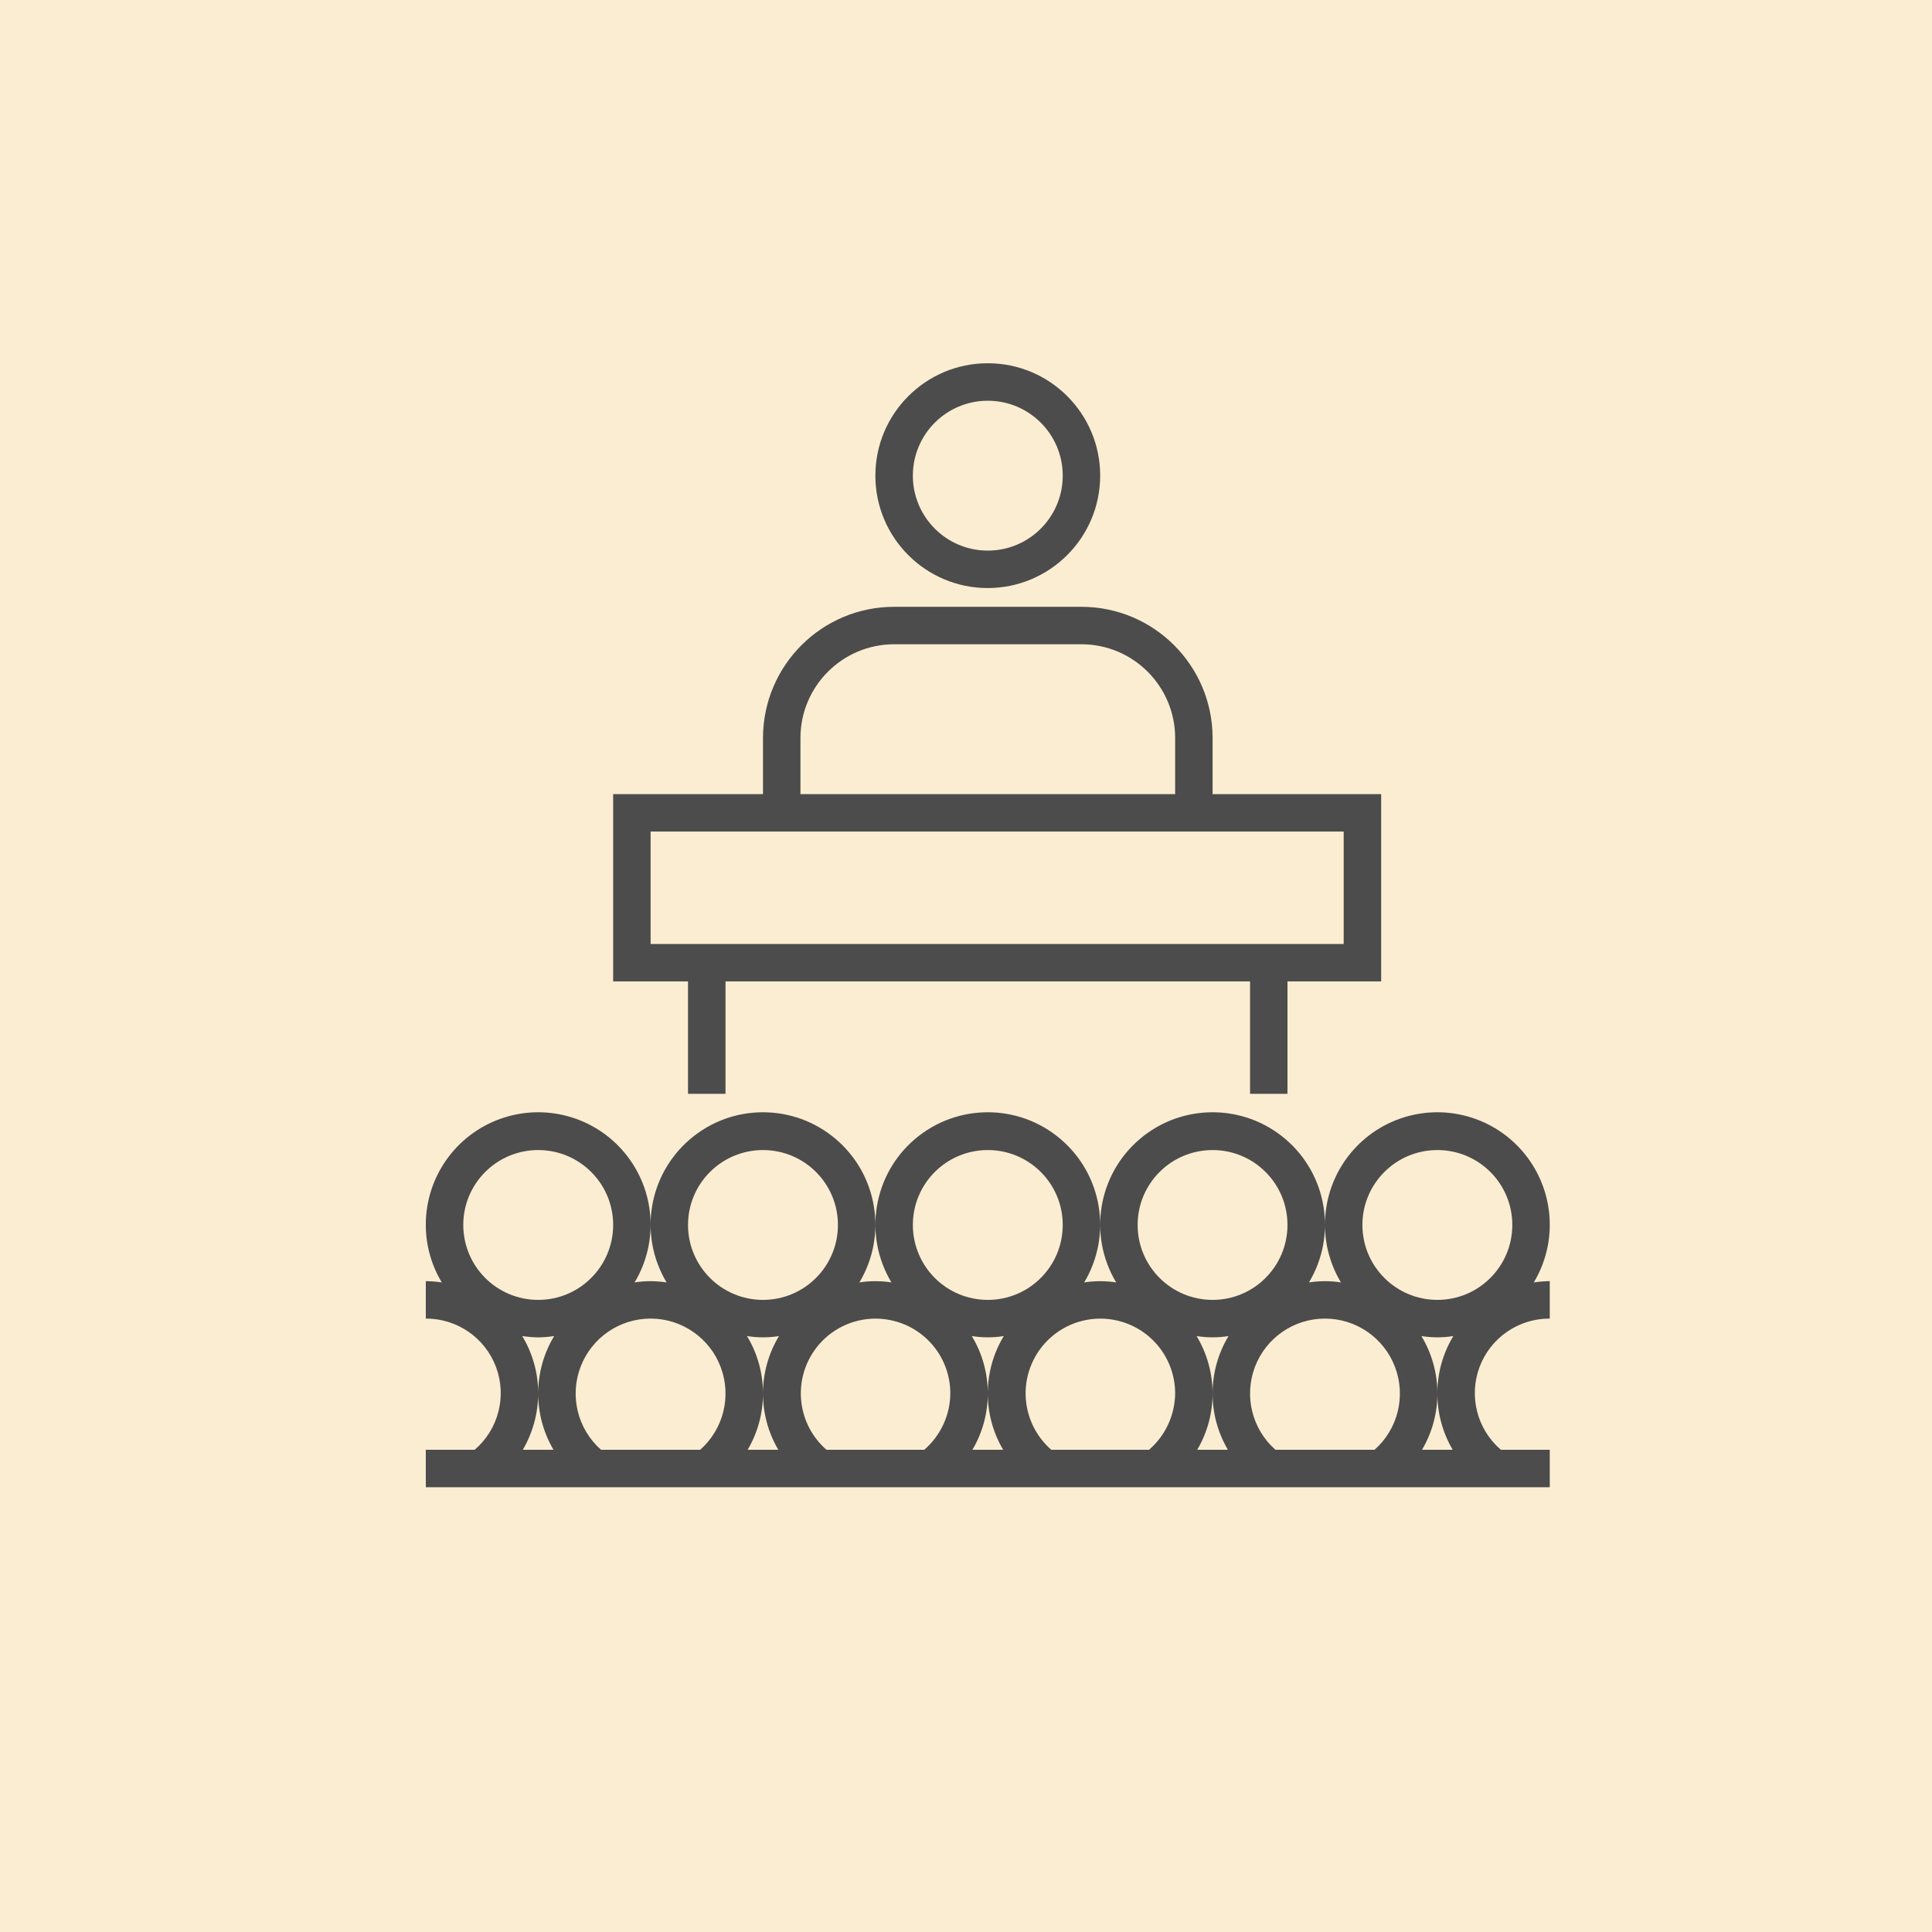
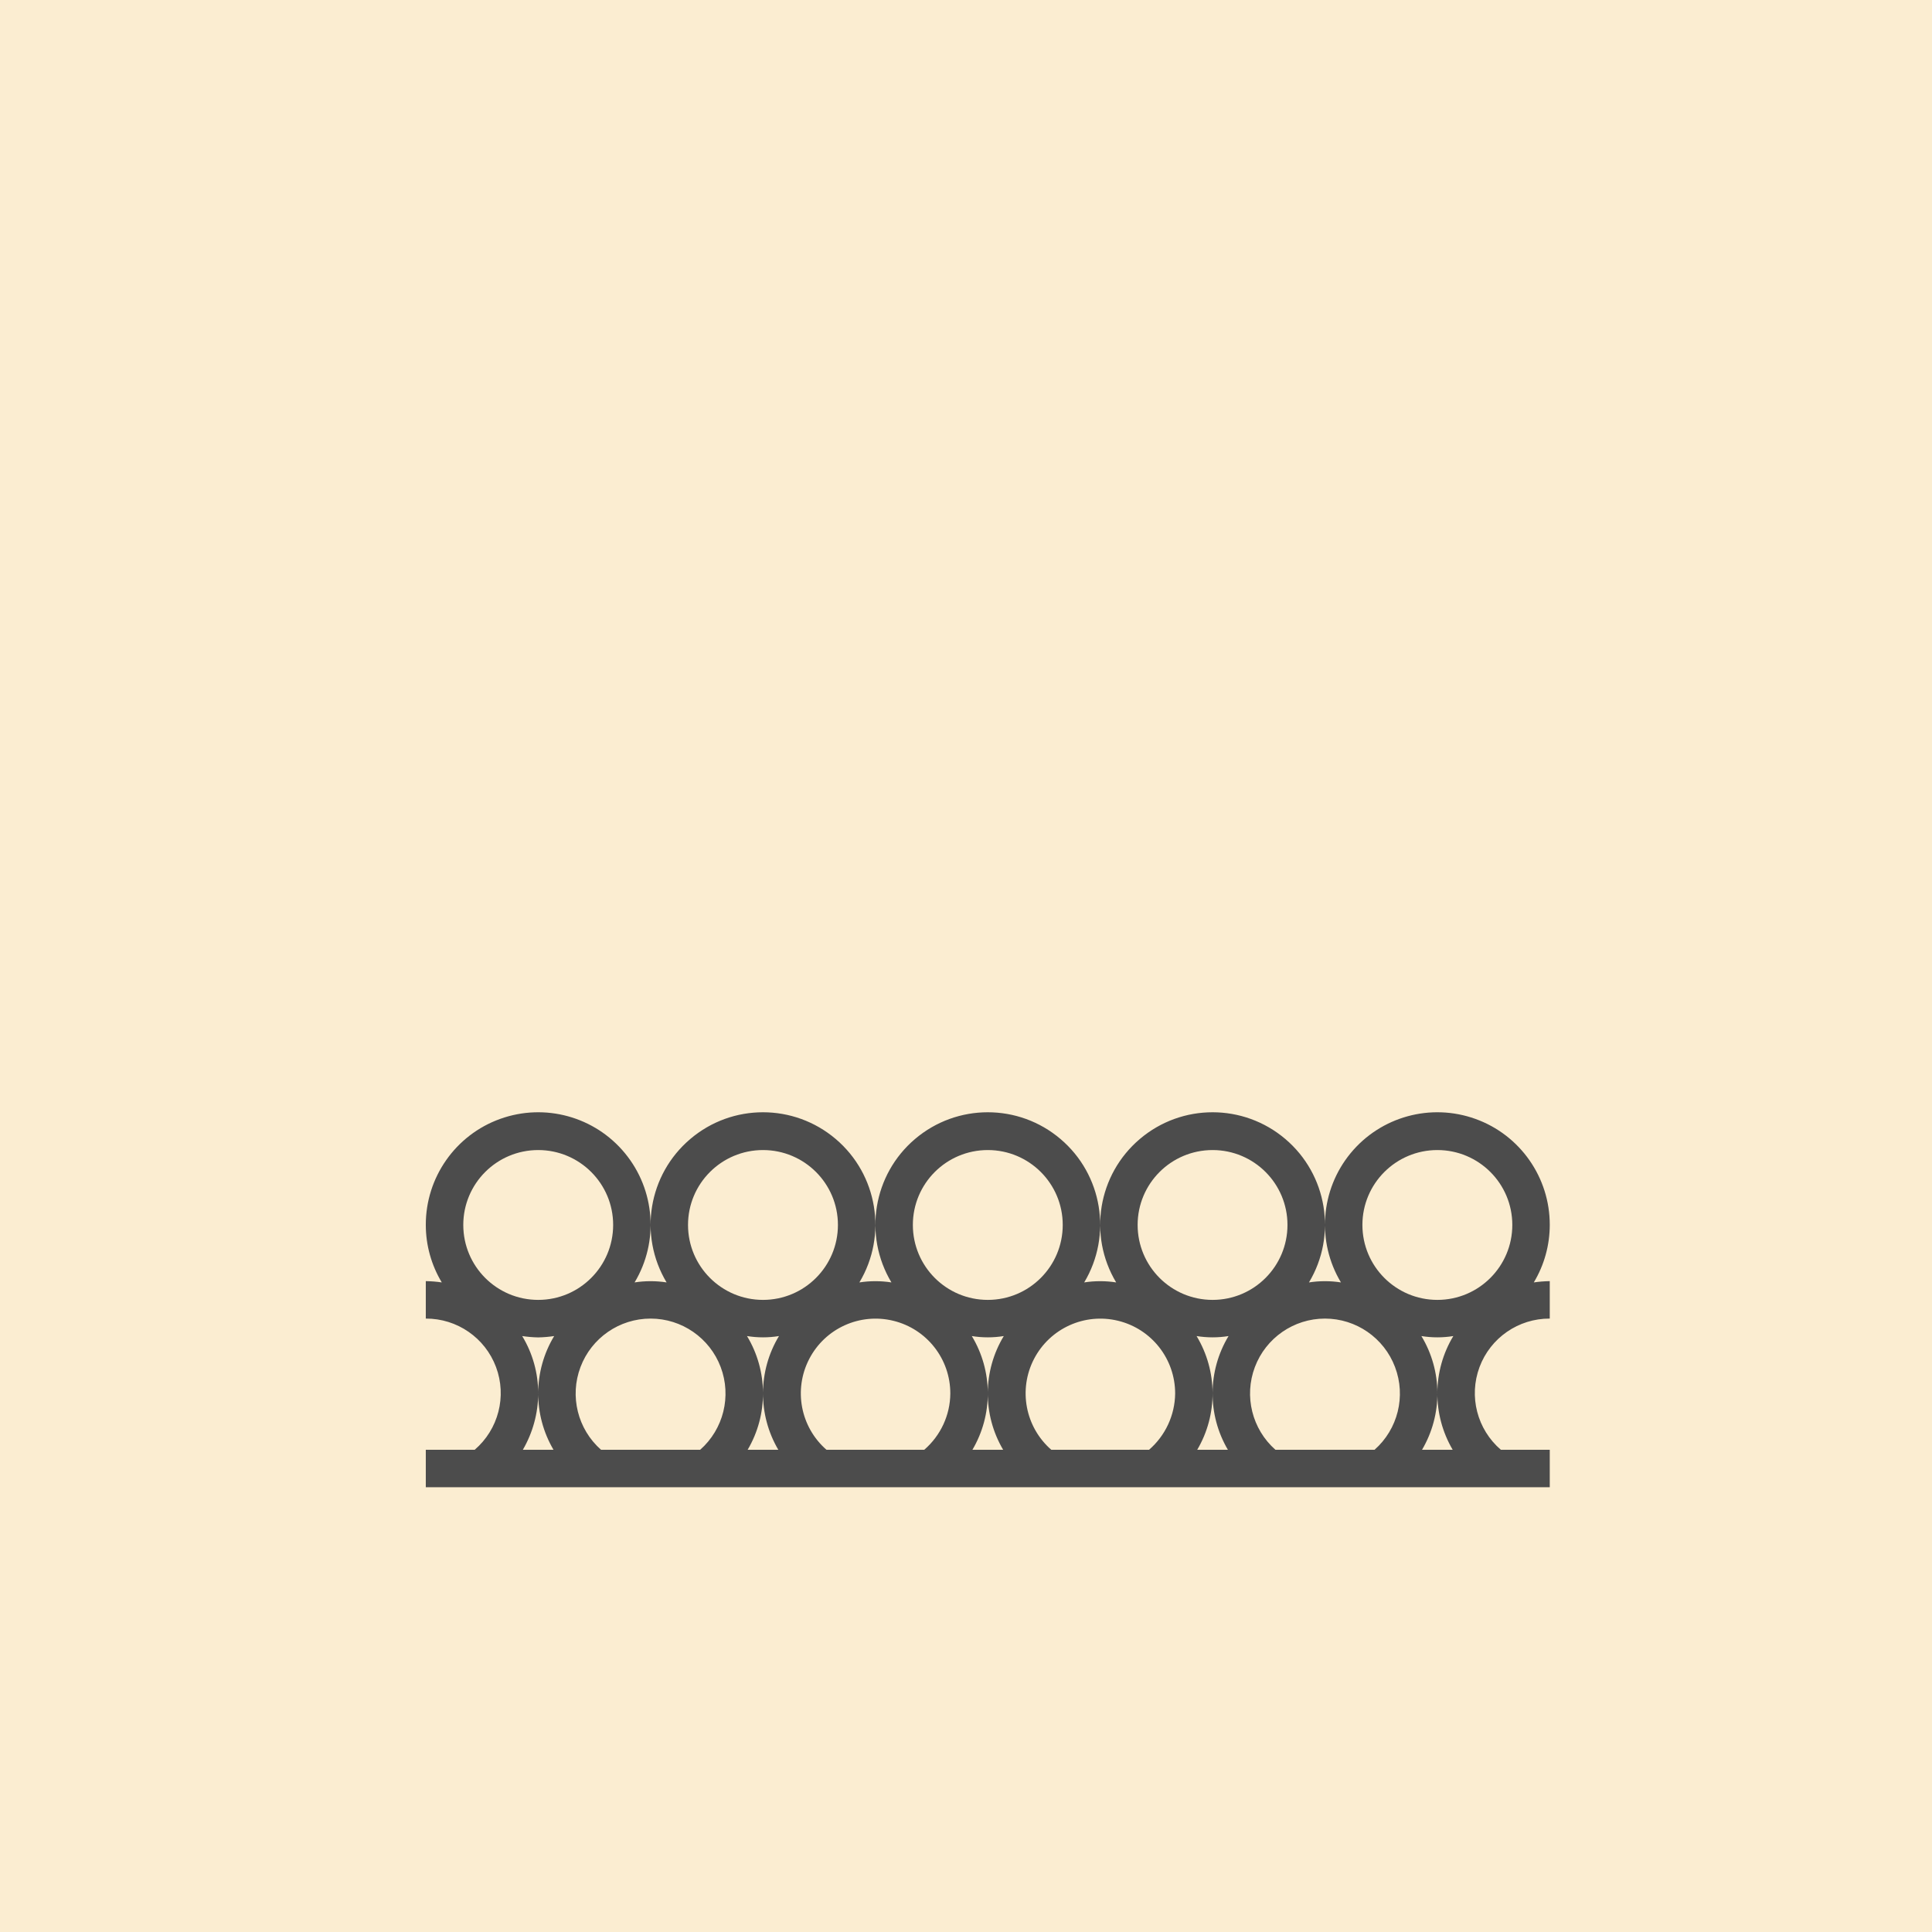
<svg xmlns="http://www.w3.org/2000/svg" stroke-width="0.501" stroke-linejoin="bevel" fill-rule="evenodd" overflow="visible" width="58.5pt" height="58.5pt" viewBox="0 0 58.5 58.5">
  <rect x="0" y="0" width="58.5" height="58.5" fill="#808080" stroke="none" />
  <defs> </defs>
  <g id="Document" fill="none" stroke="black" font-family="Times New Roman" font-size="16" transform="scale(1 -1)">
    <g id="Spread" transform="translate(0 -58.5)">
      <g id="Layer 1">
        <path d="M 0,58.501 L 0,0 L 58.501,0 L 58.501,58.501 L 0,58.501 Z" fill="#fbedd1" stroke="none" stroke-width="0.489" stroke-linecap="round" stroke-linejoin="miter" marker-start="none" marker-end="none" stroke-miterlimit="79.84" />
        <g id="Group" fill="#4c4c4c" stroke-linejoin="miter" stroke="none" stroke-width="0.057" stroke-miterlimit="79.84">
          <g id="Group_1">
-             <path d="M 29.91,40.694 C 28.03,40.694 26.506,42.218 26.506,44.097 C 26.506,45.977 28.03,47.501 29.91,47.501 C 31.791,47.501 33.313,45.977 33.313,44.097 C 33.311,42.219 31.787,40.697 29.91,40.694 Z M 29.91,46.366 C 28.656,46.366 27.641,45.35 27.641,44.097 C 27.641,42.845 28.656,41.828 29.91,41.828 C 31.163,41.828 32.179,42.845 32.179,44.097 C 32.179,45.35 31.163,46.366 29.91,46.366 Z M 29.91,46.366" />
-             <path d="M 41.821,34.454 L 36.717,34.454 L 36.717,36.156 C 36.714,38.348 34.938,40.125 32.746,40.126 L 27.073,40.126 C 24.881,40.125 23.106,38.348 23.103,36.156 L 23.103,34.454 L 18.566,34.454 L 18.566,28.783 L 20.833,28.783 L 20.833,25.379 L 21.968,25.379 L 21.968,28.783 L 37.851,28.783 L 37.851,25.379 L 38.984,25.379 L 38.984,28.783 L 41.821,28.783 Z M 24.237,36.156 C 24.24,37.722 25.509,38.991 27.073,38.992 L 32.746,38.992 C 34.312,38.991 35.581,37.722 35.583,36.156 L 35.583,34.454 L 24.237,34.454 Z M 40.686,29.916 L 19.7,29.916 L 19.7,33.321 L 40.686,33.321 Z M 40.686,29.916" />
-           </g>
+             </g>
          <path d="M 46.926,21.41 C 46.929,22.847 46.028,24.134 44.675,24.62 C 43.321,25.107 41.808,24.691 40.893,23.579 C 39.981,22.468 39.863,20.901 40.603,19.669 C 40.283,19.719 39.956,19.719 39.635,19.669 C 40.492,21.097 40.188,22.935 38.919,24.012 C 37.648,25.091 35.784,25.091 34.514,24.012 C 33.244,22.935 32.941,21.097 33.797,19.669 C 33.477,19.719 33.148,19.719 32.829,19.669 C 33.684,21.097 33.381,22.935 32.111,24.012 C 30.841,25.091 28.978,25.091 27.707,24.012 C 26.438,22.935 26.135,21.097 26.992,19.669 C 26.67,19.719 26.343,19.719 26.022,19.669 C 26.878,21.097 26.574,22.935 25.305,24.012 C 24.034,25.091 22.171,25.091 20.902,24.012 C 19.631,22.935 19.328,21.097 20.184,19.669 C 19.864,19.719 19.536,19.719 19.215,19.669 C 19.956,20.901 19.839,22.468 18.925,23.579 C 18.011,24.691 16.498,25.107 15.144,24.62 C 13.791,24.134 12.89,22.847 12.893,21.41 C 12.893,20.797 13.061,20.194 13.377,19.669 C 13.217,19.693 13.056,19.705 12.893,19.708 L 12.893,18.574 C 13.84,18.578 14.689,17.992 15.02,17.105 C 15.351,16.219 15.093,15.219 14.373,14.601 L 12.893,14.601 L 12.893,13.467 L 46.926,13.467 L 46.926,14.601 L 45.446,14.601 C 44.726,15.219 44.469,16.219 44.799,17.105 C 45.13,17.992 45.979,18.578 46.926,18.574 L 46.926,19.708 C 46.764,19.705 46.603,19.693 46.443,19.669 C 46.758,20.194 46.926,20.797 46.926,21.41 Z M 43.523,23.677 C 44.776,23.677 45.792,22.663 45.792,21.41 C 45.792,20.155 44.776,19.14 43.523,19.14 C 42.27,19.14 41.253,20.155 41.253,21.41 C 41.253,22.663 42.27,23.677 43.523,23.677 Z M 36.717,23.677 C 37.969,23.677 38.984,22.663 38.984,21.41 C 38.984,20.155 37.969,19.14 36.717,19.14 C 35.463,19.14 34.447,20.155 34.447,21.41 C 34.447,22.663 35.463,23.677 36.717,23.677 Z M 37.2,18.045 C 36.562,16.988 36.554,15.666 37.18,14.601 L 36.251,14.601 C 36.879,15.666 36.869,16.988 36.232,18.045 C 36.552,17.993 36.88,17.993 37.2,18.045 Z M 35.583,16.303 C 35.575,15.651 35.288,15.03 34.792,14.601 L 31.833,14.601 C 31.045,15.288 30.829,16.424 31.309,17.351 C 31.791,18.279 32.843,18.756 33.858,18.507 C 34.872,18.259 35.585,17.349 35.583,16.303 Z M 30.375,14.601 L 29.444,14.601 C 30.073,15.666 30.064,16.988 29.426,18.045 C 29.746,17.993 30.074,17.993 30.394,18.045 C 29.755,16.988 29.747,15.666 30.375,14.601 Z M 29.91,23.677 C 31.163,23.677 32.179,22.663 32.179,21.41 C 32.179,20.155 31.163,19.14 29.91,19.14 C 28.656,19.14 27.641,20.155 27.641,21.41 C 27.641,22.663 28.656,23.677 29.91,23.677 Z M 28.775,16.303 C 28.77,15.651 28.482,15.03 27.985,14.601 L 25.026,14.601 C 24.238,15.288 24.022,16.424 24.503,17.351 C 24.983,18.279 26.037,18.756 27.051,18.507 C 28.065,18.259 28.778,17.349 28.775,16.303 Z M 23.567,14.601 L 22.638,14.601 C 23.266,15.666 23.257,16.988 22.619,18.045 C 22.94,17.993 23.267,17.993 23.587,18.045 C 22.949,16.988 22.941,15.666 23.567,14.601 Z M 23.103,23.677 C 24.356,23.677 25.372,22.663 25.372,21.41 C 25.372,20.155 24.356,19.14 23.103,19.14 C 21.85,19.14 20.833,20.155 20.833,21.41 C 20.833,22.663 21.85,23.677 23.103,23.677 Z M 16.297,23.677 C 17.549,23.677 18.566,22.663 18.566,21.41 C 18.566,20.155 17.549,19.14 16.297,19.14 C 15.043,19.14 14.028,20.155 14.028,21.41 C 14.028,22.663 15.043,23.677 16.297,23.677 Z M 15.812,18.045 C 15.973,18.021 16.134,18.007 16.297,18.004 C 16.458,18.007 16.62,18.021 16.78,18.045 C 16.142,16.988 16.134,15.666 16.76,14.601 L 15.831,14.601 C 16.133,15.119 16.293,15.706 16.297,16.303 C 16.297,16.919 16.13,17.52 15.812,18.045 Z M 18.2,14.601 C 17.491,15.225 17.244,16.224 17.577,17.106 C 17.91,17.989 18.755,18.574 19.7,18.574 C 20.643,18.574 21.489,17.989 21.822,17.106 C 22.155,16.224 21.908,15.225 21.2,14.601 Z M 38.62,14.601 C 37.912,15.225 37.664,16.224 37.997,17.106 C 38.33,17.989 39.176,18.574 40.119,18.574 C 41.062,18.574 41.908,17.989 42.241,17.106 C 42.576,16.224 42.328,15.225 41.62,14.601 Z M 43.058,14.601 C 43.686,15.666 43.678,16.988 43.039,18.045 C 43.36,17.993 43.687,17.993 44.006,18.045 C 43.368,16.988 43.361,15.666 43.987,14.601 Z M 43.058,14.601" />
        </g>
      </g>
      <g id="SVG Document" />
    </g>
  </g>
</svg>